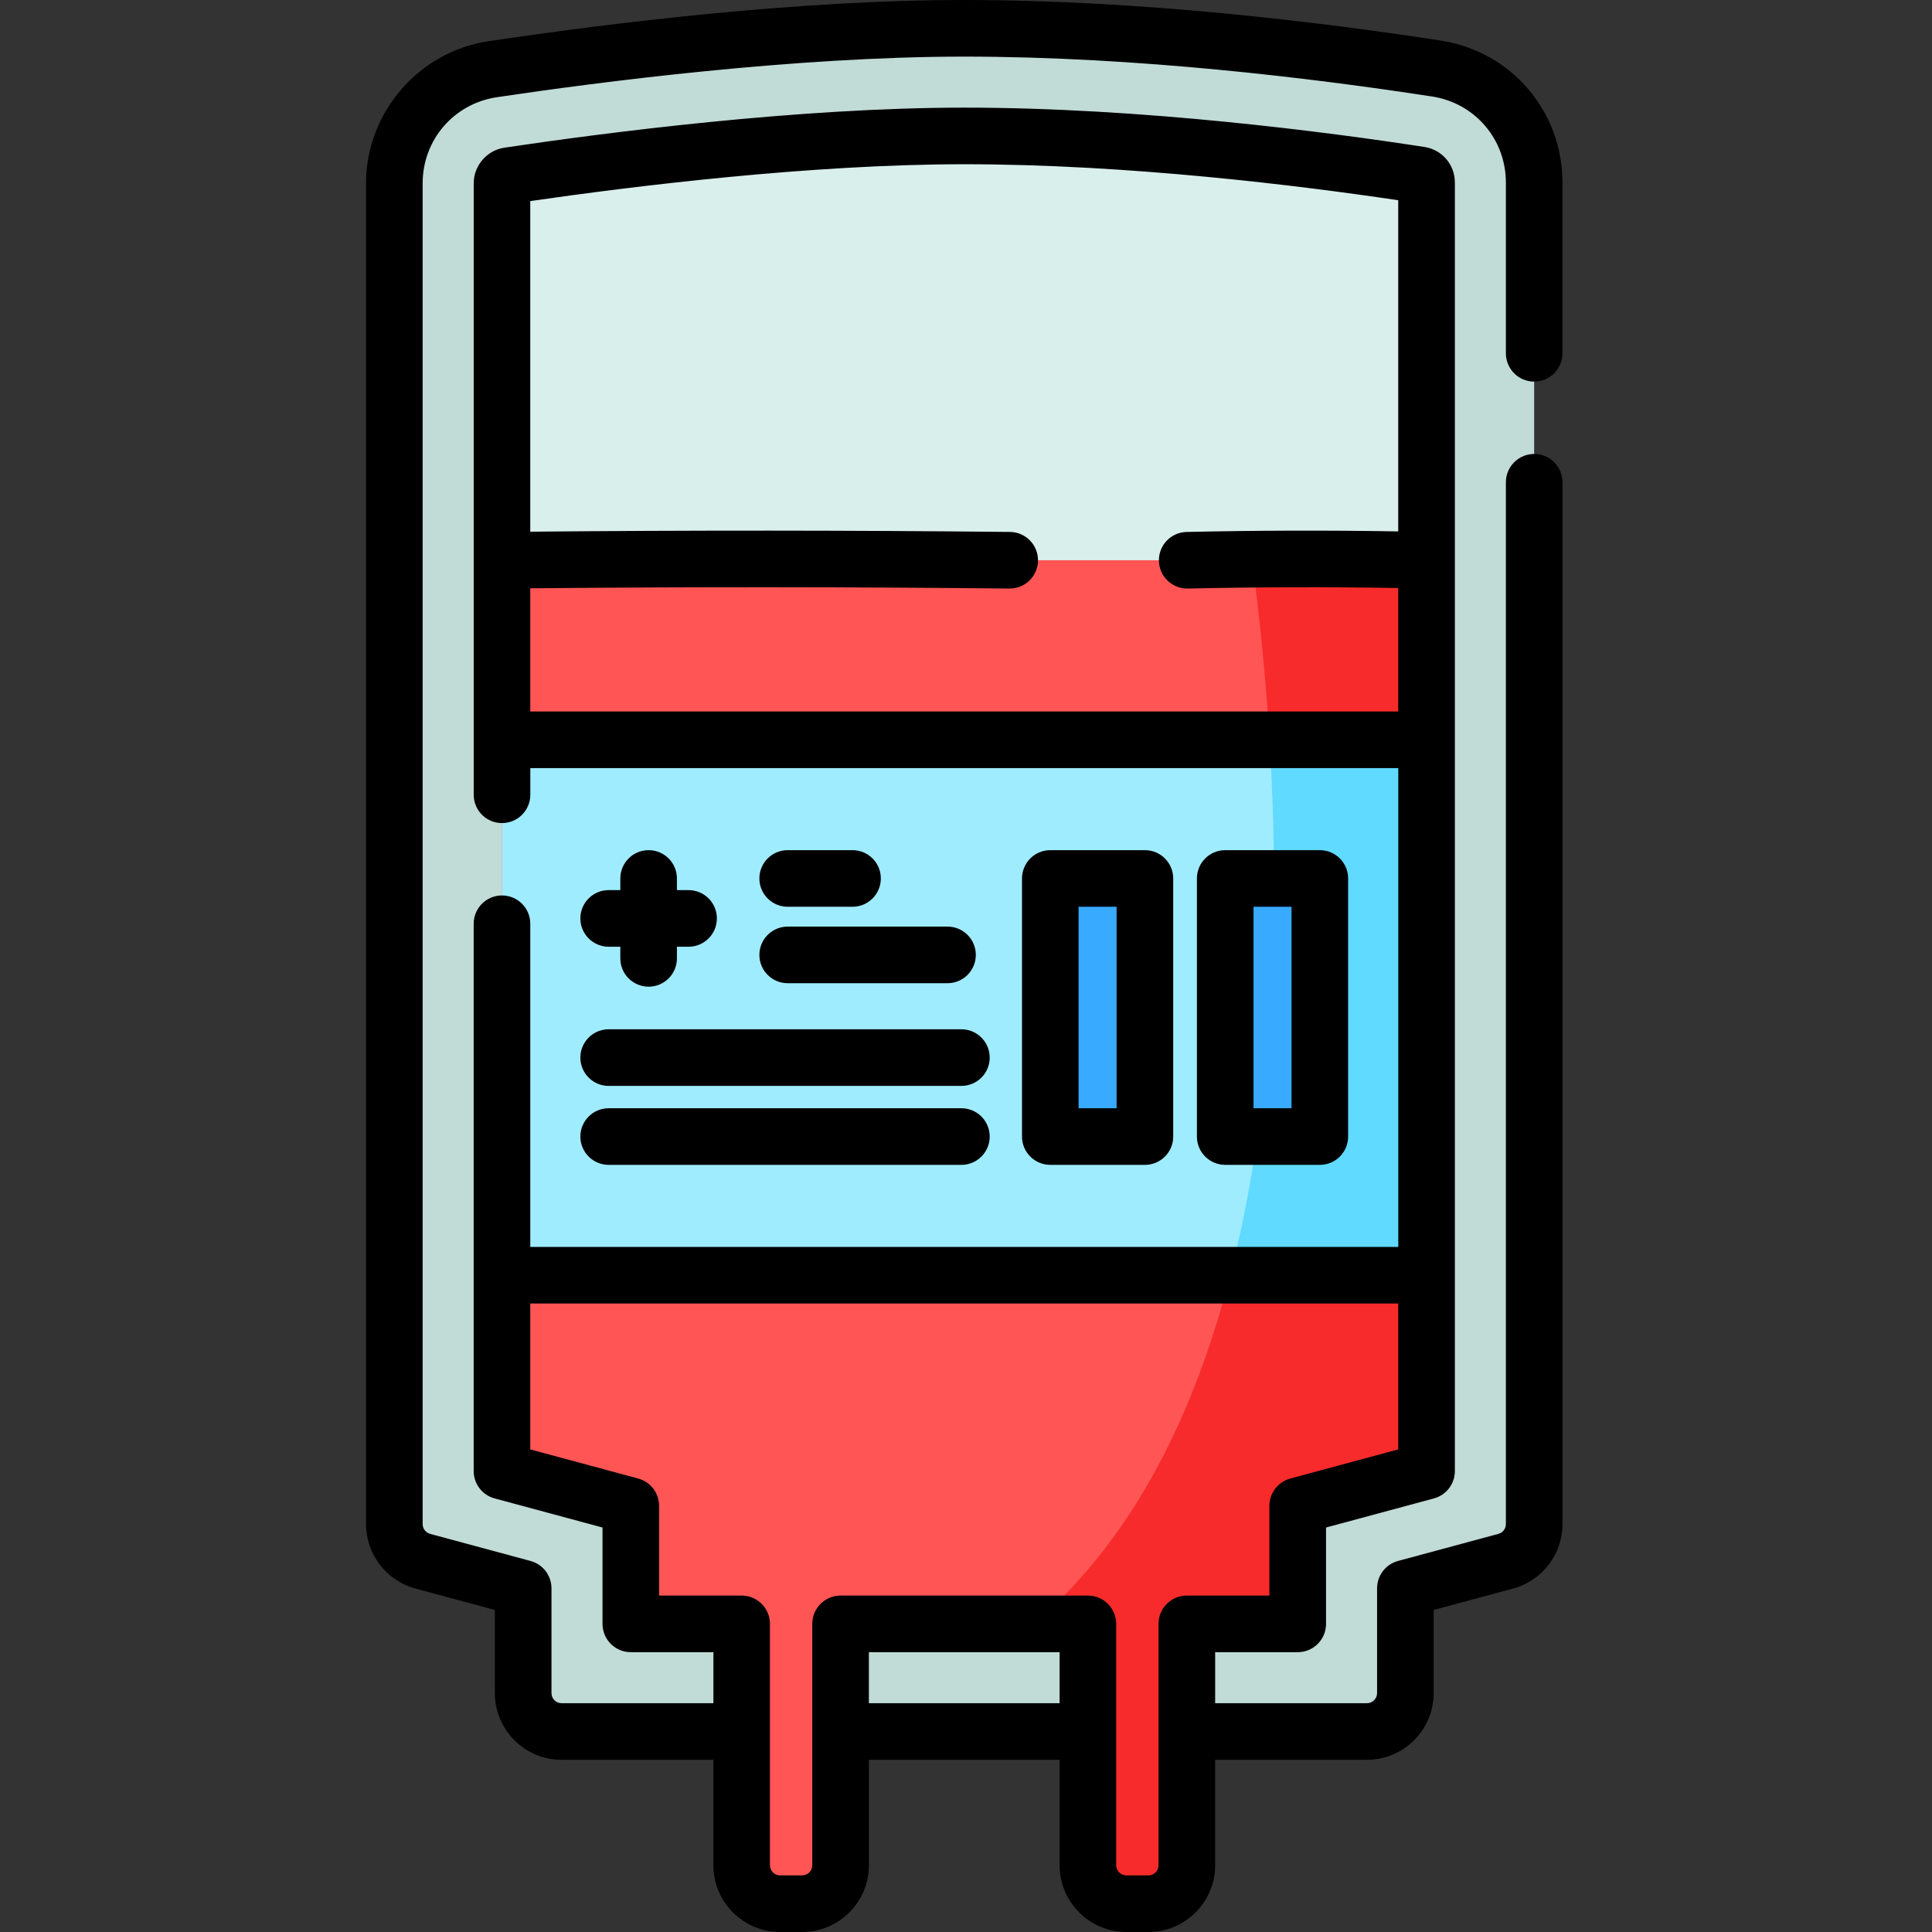
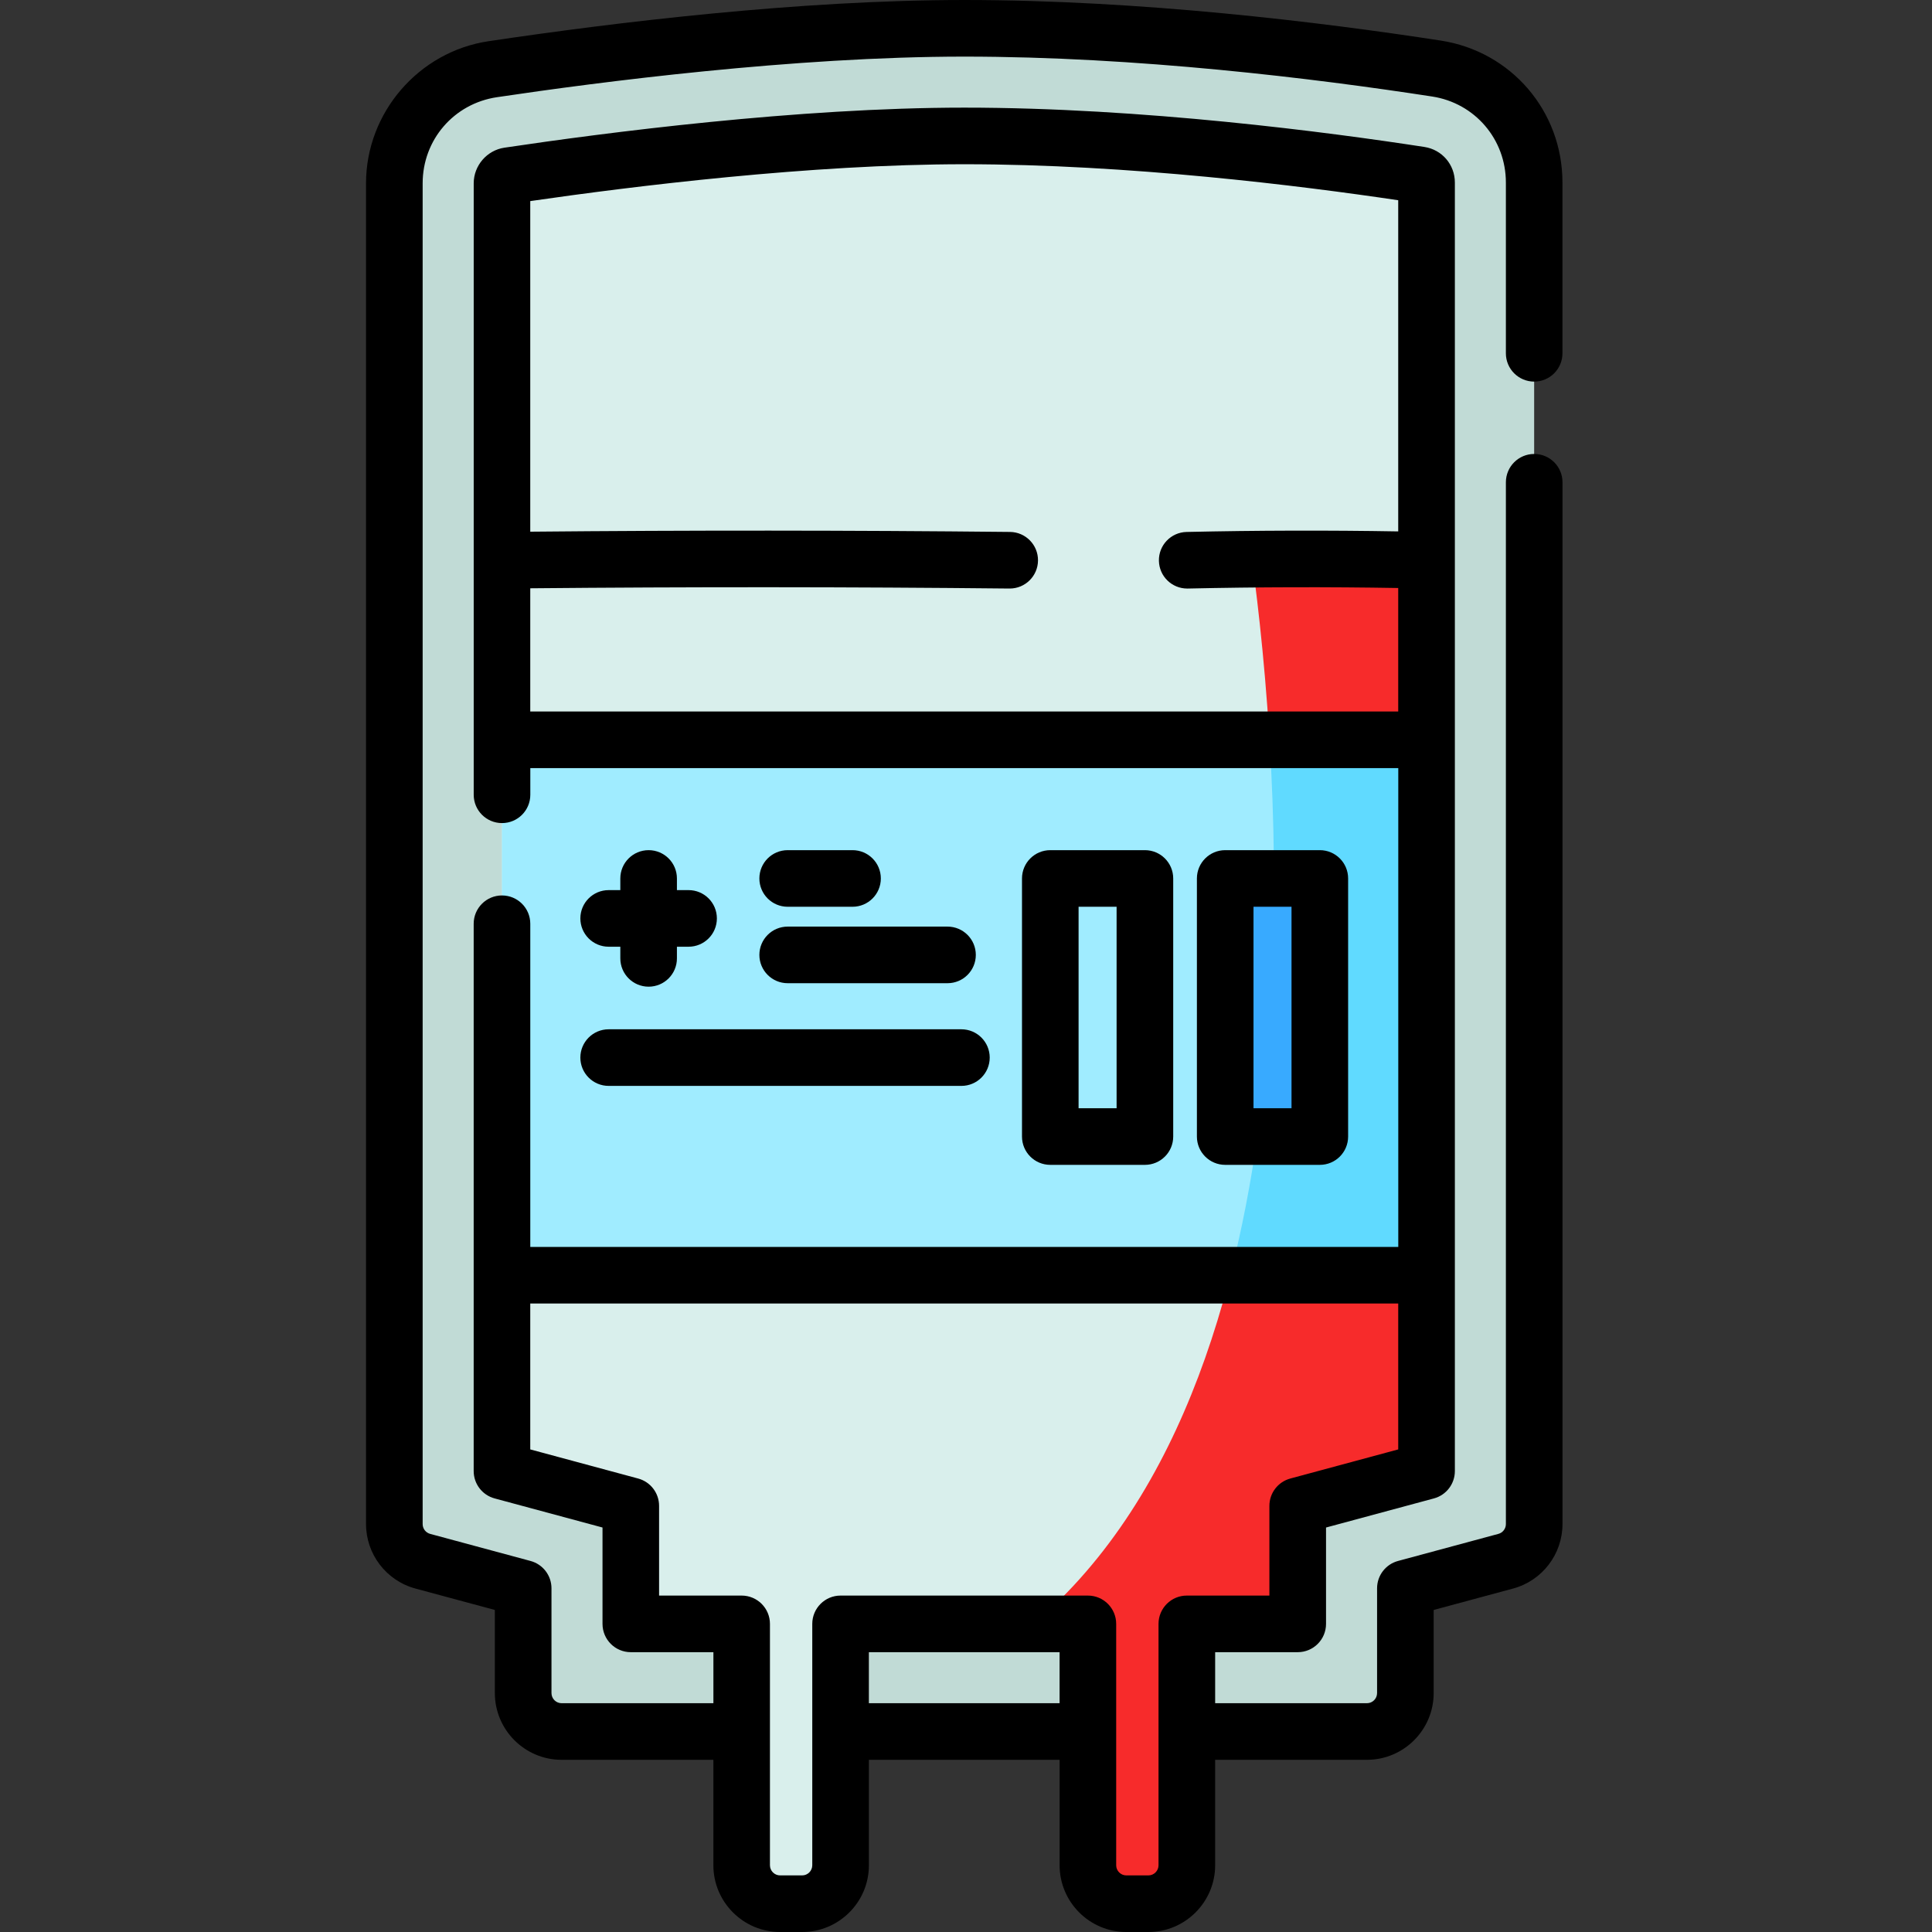
<svg xmlns="http://www.w3.org/2000/svg" height="512pt" viewBox="-97 0 512 512" width="512pt">
  <rect x="-97" y="0" width="512" height="512" fill="#333333" stroke="none" />
  <path d="m309.566 48.371c0-15.078-10.984-27.906-25.883-30.203-28.836-4.445-77.66-10.668-125.148-10.668-44.535 0-95.102 6.387-124.969 10.84-14.977 2.234-26.066 15.086-26.066 30.23v355.328c0 4.602 3.086 8.637 7.531 9.836l26.609 7.18v27.77c0 5.625 4.559 10.184 10.188 10.184h213.41c5.629 0 10.188-4.559 10.188-10.184v-27.773l26.605-7.176c4.445-1.199 7.535-5.234 7.535-9.836zm0 0" fill="#c1dbd6" />
  <path d="m279.336 46.359c-25.027-3.859-74-10.336-120.805-10.336-43.676 0-94.422 6.602-120.77 10.531-1 .152-1.738 1.008-1.738 2.016v341.281l34.141 9.211v31.281h29.383v63.969c0 5.625 4.562 10.188 10.188 10.188h5.84c5.629 0 10.188-4.562 10.188-10.188v-63.969h65.543v63.969c0 5.625 4.559 10.188 10.184 10.188h5.84c5.629 0 10.188-4.562 10.188-10.188v-63.969h29.387v-31.281l34.141-9.211v-341.48c0-1.016-.719-1.859-1.707-2.012zm0 0" fill="#d9efec" />
-   <path d="m281.047 148.473v241.383l-34.148 9.207v31.285h-29.379v63.965c0 5.629-4.562 10.188-10.188 10.188h-5.836c-5.629 0-10.188-4.559-10.188-10.188v-63.965h-65.547v63.965c0 5.629-4.559 10.188-10.188 10.188h-5.836c-5.625 0-10.188-4.559-10.188-10.188v-63.965h-29.379v-31.285l-34.148-9.207v-241.383zm0 0" fill="#f55" />
  <path d="m281.047 148.473v241.383l-34.148 9.207v31.285h-29.379v63.965c0 5.629-4.562 10.188-10.188 10.188h-5.836c-5.629 0-10.188-4.559-10.188-10.188v-63.965h-14.363c79.734-68.07 64.789-230.926 57.863-281.875zm0 0" fill="#f72b2b" />
  <path d="m36.02 196.059h245.027v141.891h-245.027zm0 0" fill="#a0ecff" />
  <path d="m281.047 196.059v141.891h-52.027c12.43-48.309 12.879-101.711 10.422-141.891zm0 0" fill="#60daff" />
-   <path d="m181.336 232.801h25.074v68.402h-25.074zm0 0" fill="#38aaff" />
  <path d="m227.691 232.801h25.074v68.402h-25.074zm0 0" fill="#38aaff" />
  <path d="m309.566 101.129c4.145 0 7.5-3.359 7.5-7.5v-45.258c0-18.914-13.559-34.734-32.242-37.617-31.816-4.906-79.555-10.754-126.289-10.754-43.691 0-92.676 5.941-126.074 10.922-18.508 2.762-32.461 18.945-32.461 37.648v355.328c0 7.977 5.379 15 13.078 17.078l21.062 5.68v22.023c0 9.754 7.934 17.688 17.688 17.688h40.223v27.945c0 9.754 7.934 17.688 17.688 17.688h5.84c9.754 0 17.688-7.934 17.688-17.688v-27.945h50.539v27.945c0 9.754 7.938 17.688 17.688 17.688h5.84c9.754 0 17.691-7.934 17.691-17.688v-27.945h40.223c9.75 0 17.688-7.934 17.688-17.688v-22.023l21.059-5.68c7.699-2.078 13.078-9.102 13.078-17.078v-276.094c0-4.141-3.355-7.5-7.5-7.5-4.141 0-7.5 3.359-7.5 7.5v276.094c0 1.211-.816 2.277-1.984 2.594l-26.605 7.18c-3.273.883-5.547 3.852-5.547 7.238v27.77c0 1.484-1.207 2.688-2.688 2.688h-40.223v-13.523h21.883c4.145 0 7.5-3.359 7.5-7.5v-25.535l28.598-7.715c3.27-.883 5.543-3.852 5.543-7.242v-341.48c0-4.742-3.391-8.703-8.062-9.426-25.238-3.891-74.645-10.422-121.945-10.422-44.16 0-95.316 6.652-121.875 10.613-4.637.691-8.133 4.746-8.133 9.434v162.055c0 4.141 3.355 7.5 7.5 7.5 4.141 0 7.5-3.359 7.5-7.5v-7.066h230.02v126.887h-230.027v-85.645c0-4.141-3.355-7.5-7.5-7.5-4.141 0-7.5 3.359-7.5 7.5v145.051c0 3.391 2.273 6.359 5.547 7.242l28.594 7.711v25.539c0 4.141 3.355 7.5 7.5 7.5h21.887v13.523h-40.223c-1.484 0-2.688-1.207-2.688-2.688v-27.77c0-3.387-2.273-6.355-5.547-7.238l-26.609-7.18c-1.168-.316-1.984-1.383-1.984-2.594v-355.328c0-11.516 8.273-21.109 19.676-22.812 26.93-4.016 78.832-10.758 123.859-10.758 45.785 0 92.703 5.754 124.004 10.578 11.316 1.746 19.527 11.332 19.527 22.793v45.258c0 4.141 3.359 7.5 7.5 7.5zm-176.305 350.238v-13.523h50.539v13.523zm-89.738-262.812v-32.652c41.945-.391 84.617-.375 126.98.066h.078c4.105 0 7.457-3.309 7.5-7.422.043-4.145-3.281-7.535-7.422-7.578-42.414-.441-85.137-.461-127.137-.066v-87.613c27.156-3.938 74.254-9.766 115.012-9.766 43.562 0 89.105 5.684 115.008 9.543v87.762c-18.391-.316-37.613-.27-56.09.145-4.141.094-7.422 3.523-7.328 7.664.09 4.086 3.43 7.332 7.496 7.332h.168c18.371-.41 37.484-.453 55.754-.141v32.73h-230.02zm34.141 234.289v-23.781c0-3.391-2.273-6.355-5.547-7.238l-28.594-7.715v-38.664h230.02v38.664l-28.594 7.715c-3.273.883-5.547 3.852-5.547 7.238v23.781h-21.883c-4.145 0-7.5 3.359-7.5 7.5v63.969c0 1.48-1.207 2.688-2.691 2.688h-5.84c-1.48 0-2.688-1.207-2.688-2.688v-63.969c0-4.141-3.355-7.5-7.5-7.5h-65.539c-4.141 0-7.5 3.359-7.5 7.5v63.969c0 1.48-1.207 2.688-2.688 2.688h-5.84c-1.48 0-2.688-1.207-2.688-2.688v-63.969c0-4.141-3.359-7.5-7.5-7.5zm0 0" />
  <path d="m74.891 225.301c-4.145 0-7.5 3.355-7.5 7.5v3.09h-3.09c-4.145 0-7.5 3.355-7.5 7.5 0 4.141 3.355 7.5 7.5 7.5h3.09v3.09c0 4.141 3.355 7.5 7.5 7.5s7.5-3.359 7.5-7.5v-3.09h3.09c4.145 0 7.5-3.359 7.5-7.5 0-4.145-3.355-7.5-7.5-7.5h-3.09v-3.09c0-4.145-3.355-7.5-7.5-7.5zm0 0" />
  <path d="m111.742 240.301h17.188c4.145 0 7.5-3.359 7.5-7.5 0-4.145-3.355-7.5-7.5-7.5h-17.188c-4.145 0-7.5 3.355-7.5 7.5 0 4.141 3.355 7.5 7.5 7.5zm0 0" />
  <path d="m111.742 260.559h42.359c4.145 0 7.5-3.359 7.5-7.5s-3.355-7.5-7.5-7.5h-42.359c-4.145 0-7.5 3.359-7.5 7.5s3.355 7.5 7.5 7.5zm0 0" />
  <path d="m64.301 287.773h93.484c4.141 0 7.5-3.355 7.5-7.5 0-4.141-3.359-7.5-7.5-7.5h-93.484c-4.145 0-7.5 3.359-7.5 7.5 0 4.145 3.359 7.5 7.5 7.5zm0 0" />
-   <path d="m64.301 308.699h93.484c4.141 0 7.5-3.355 7.5-7.5 0-4.141-3.359-7.5-7.5-7.5h-93.484c-4.145 0-7.5 3.359-7.5 7.5 0 4.145 3.359 7.5 7.5 7.5zm0 0" />
  <path d="m206.414 308.699c4.141 0 7.5-3.355 7.5-7.5v-68.398c0-4.145-3.359-7.5-7.5-7.5h-25.074c-4.145 0-7.5 3.355-7.5 7.5v68.398c0 4.145 3.355 7.5 7.5 7.5zm-17.578-68.398h10.074v53.398h-10.074zm0 0" />
  <path d="m252.766 308.699c4.145 0 7.5-3.355 7.5-7.5v-68.398c0-4.145-3.355-7.5-7.5-7.5h-25.074c-4.141 0-7.5 3.355-7.5 7.5v68.398c0 4.145 3.359 7.5 7.5 7.5zm-17.574-68.398h10.074v53.398h-10.074zm0 0" />
</svg>